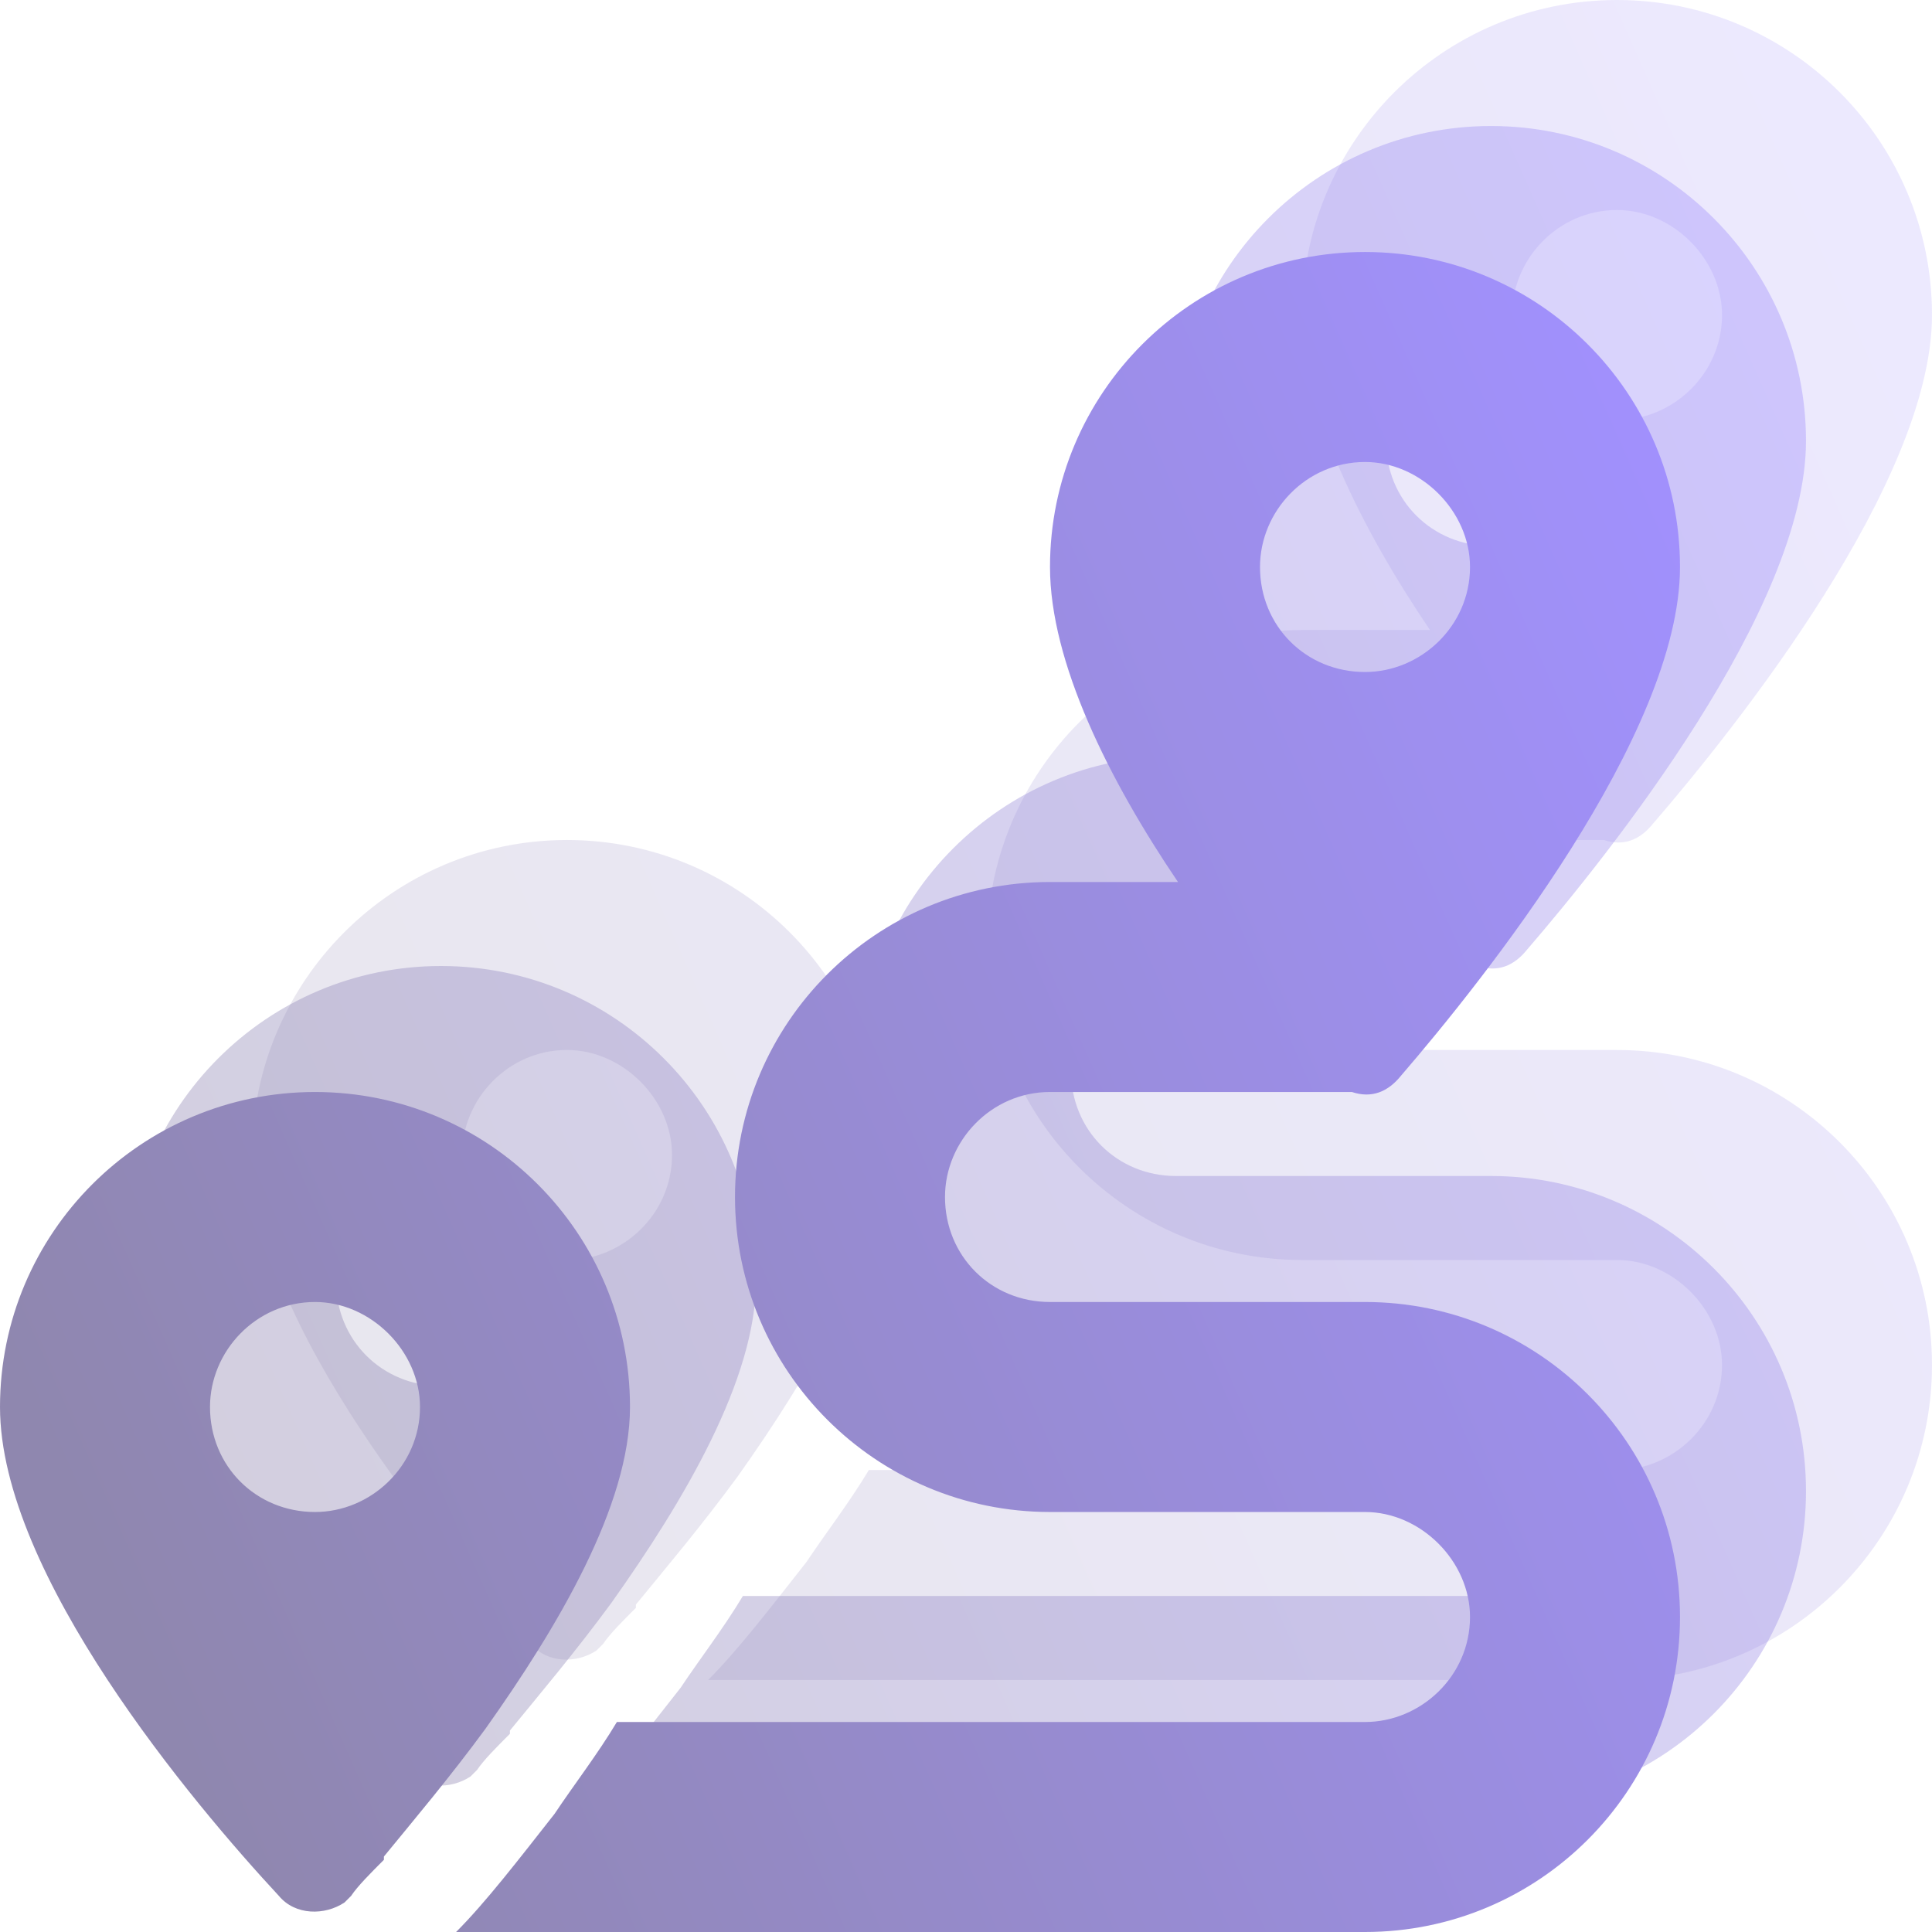
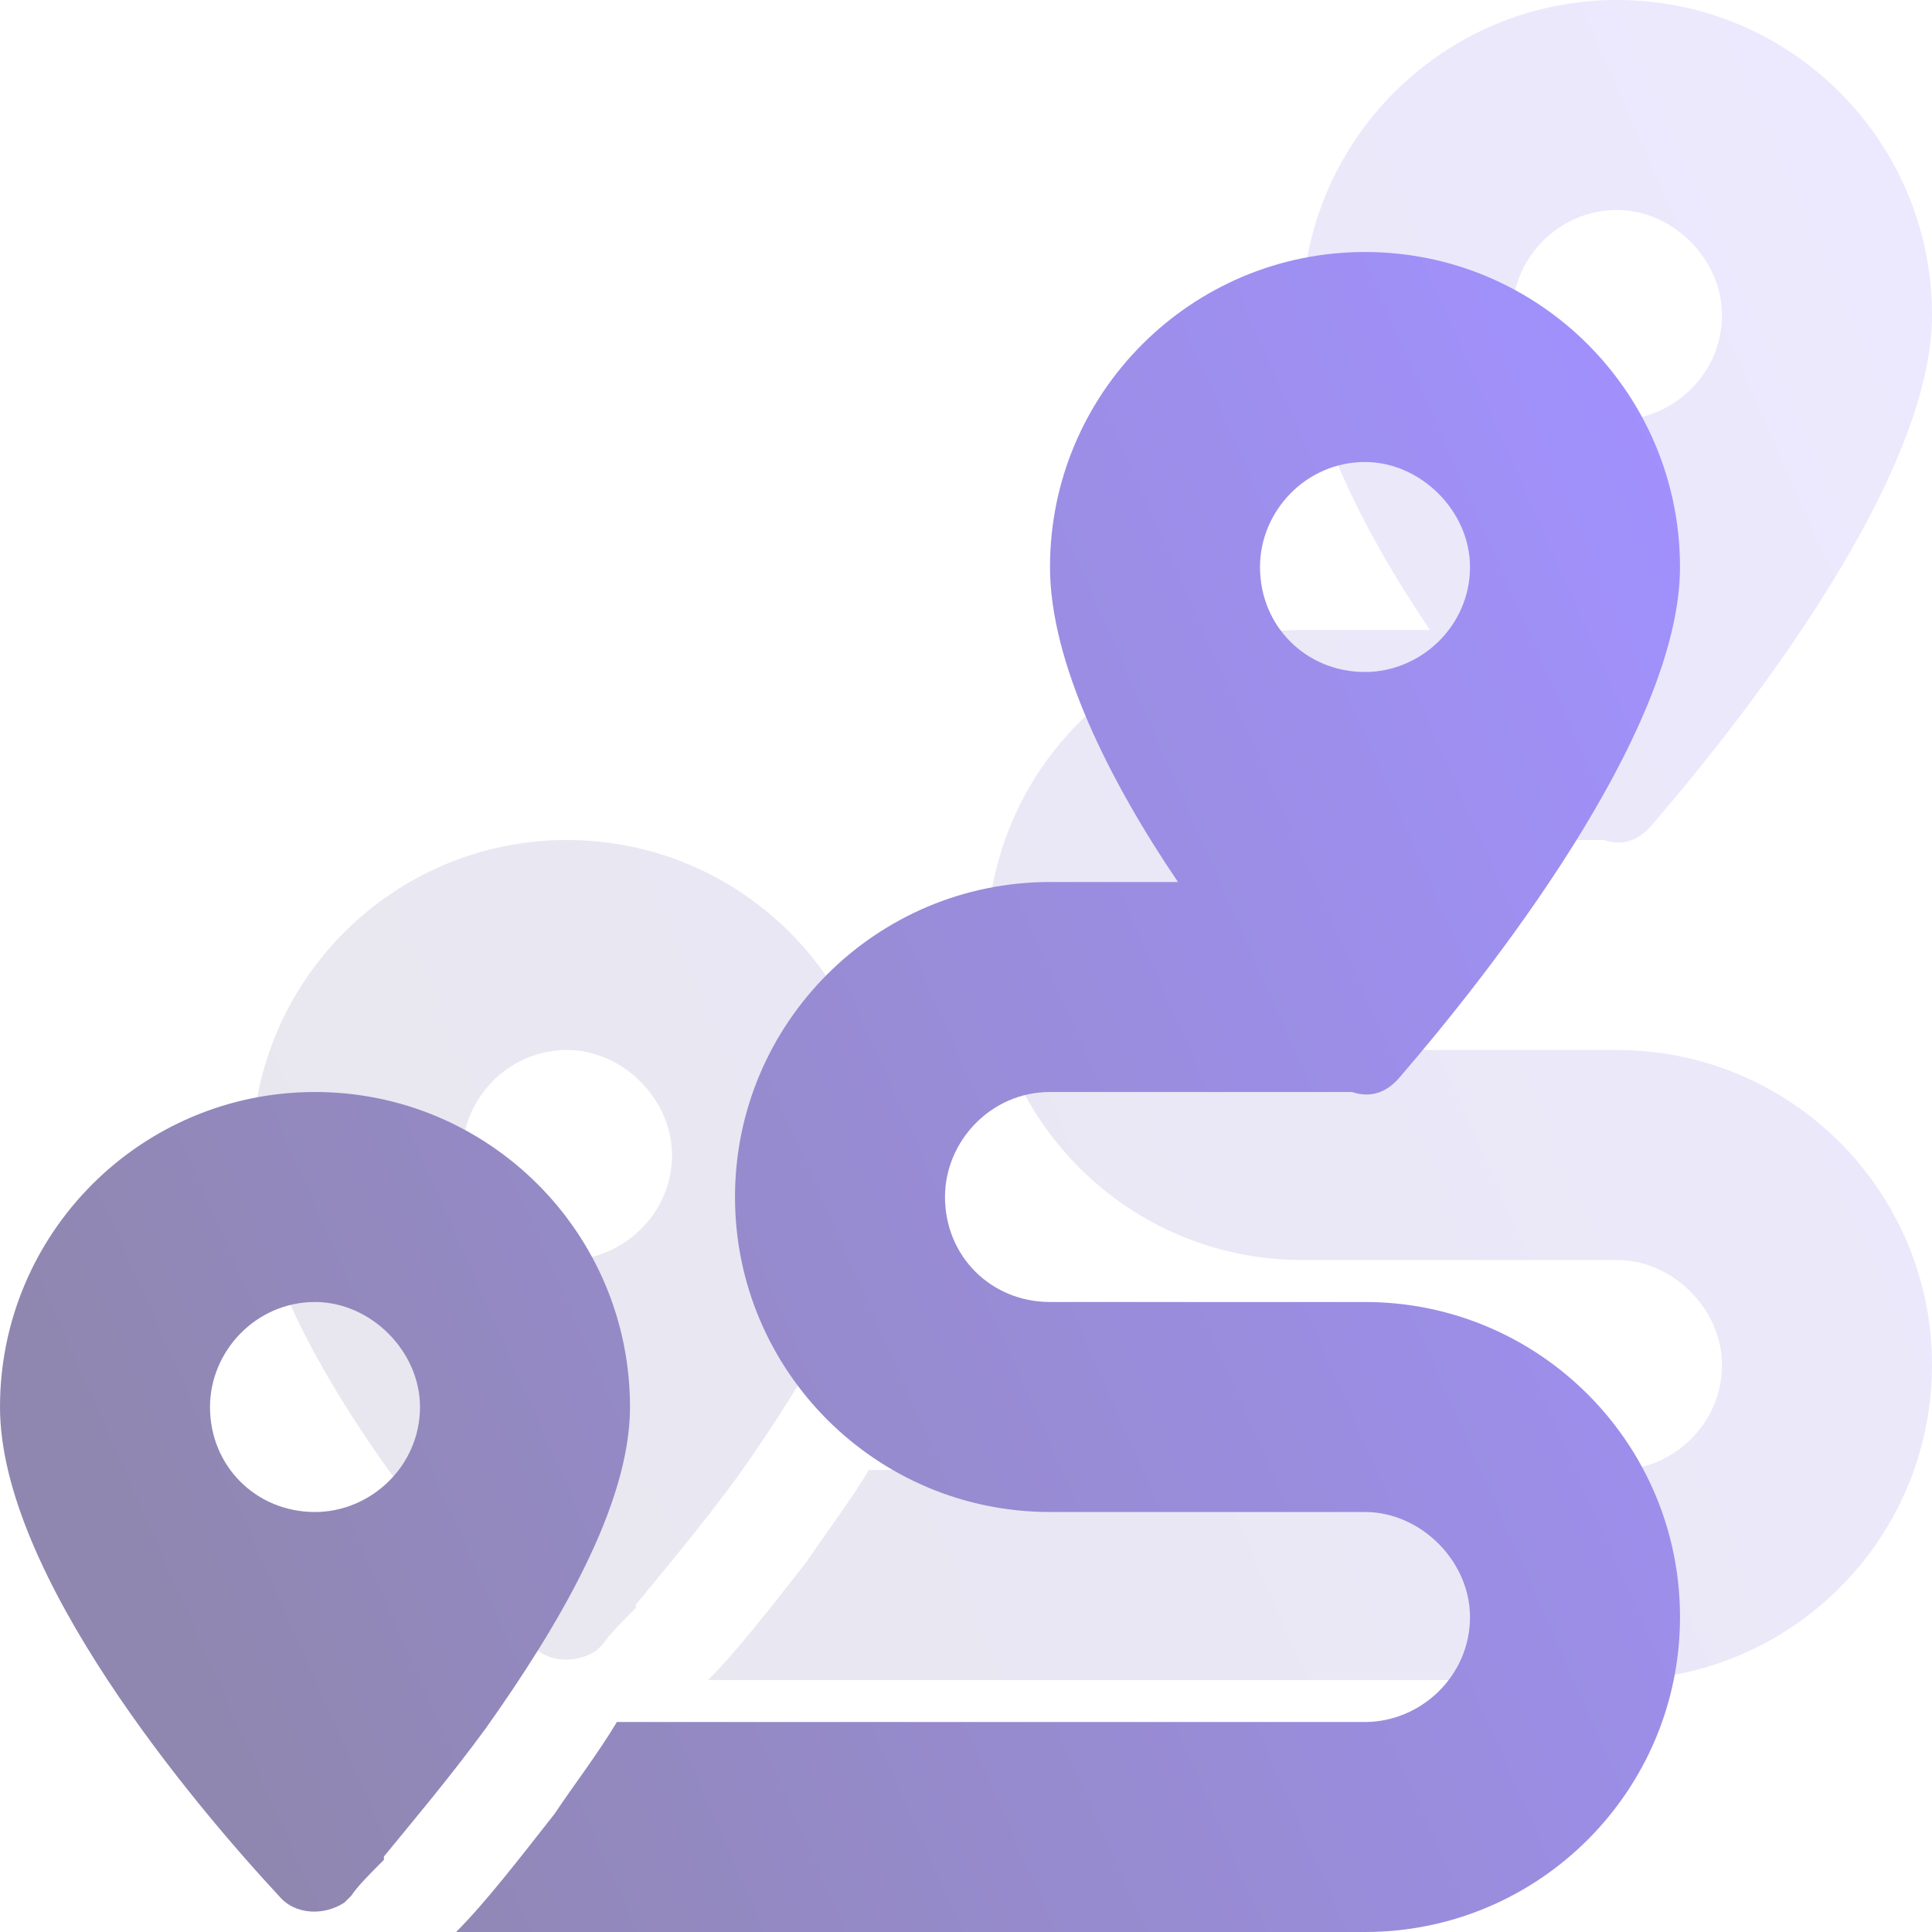
<svg xmlns="http://www.w3.org/2000/svg" width="230" height="230" viewBox="0 0 230 230" fill="none">
  <g opacity="0.5">
    <path opacity="0.2" d="M230 37.5C230 57.422 206.562 86.719 196.797 98.047C195.234 100 193.281 100.781 190.938 100H155C147.969 100 142.5 105.859 142.5 112.5C142.5 119.531 147.969 125 155 125H192.5C213.203 125 230 141.797 230 162.5C230 183.203 213.203 200 192.5 200H84.297C87.812 196.484 91.719 191.406 96.016 185.938C98.359 182.422 101.094 178.906 103.438 175H192.5C199.141 175 205 169.531 205 162.5C205 155.859 199.141 150 192.5 150H155C134.297 150 117.5 133.203 117.5 112.5C117.5 91.797 134.297 75 155 75H170.234C162.031 62.891 155 48.828 155 37.5C155 16.797 171.797 0 192.5 0C213.203 0 230 16.797 230 37.5ZM75.703 191.406C74.141 192.969 72.578 194.531 71.797 195.703L71.016 196.484C68.672 198.047 65.156 198.047 63.203 195.703C53.047 184.766 30 157.422 30 137.5C30 116.797 46.797 100 67.5 100C88.203 100 105 116.797 105 137.5C105 149.219 96.406 163.672 87.812 175.781C83.516 181.641 79.219 186.719 75.703 191.016V191.406ZM80 137.5C80 130.859 74.141 125 67.5 125C60.469 125 55 130.859 55 137.5C55 144.531 60.469 150 67.5 150C74.141 150 80 144.531 80 137.5ZM192.5 50C199.141 50 205 44.531 205 37.5C205 30.859 199.141 25 192.5 25C185.469 25 180 30.859 180 37.5C180 44.531 185.469 50 192.5 50Z" fill="url(#paint0_linear_5589_4593)" />
-     <path opacity="0.4" d="M215 52.5C215 72.422 191.562 101.719 181.797 113.047C180.234 115 178.281 115.781 175.938 115H140C132.969 115 127.5 120.859 127.5 127.5C127.5 134.531 132.969 140 140 140H177.5C198.203 140 215 156.797 215 177.5C215 198.203 198.203 215 177.5 215H69.297C72.812 211.484 76.719 206.406 81.016 200.938C83.359 197.422 86.094 193.906 88.438 190H177.5C184.141 190 190 184.531 190 177.5C190 170.859 184.141 165 177.5 165H140C119.297 165 102.5 148.203 102.5 127.5C102.5 106.797 119.297 90 140 90H155.234C147.031 77.891 140 63.828 140 52.5C140 31.797 156.797 15 177.5 15C198.203 15 215 31.797 215 52.5ZM60.703 206.406C59.141 207.969 57.578 209.531 56.797 210.703L56.016 211.484C53.672 213.047 50.156 213.047 48.203 210.703C38.047 199.766 15 172.422 15 152.5C15 131.797 31.797 115 52.5 115C73.203 115 90 131.797 90 152.5C90 164.219 81.406 178.672 72.812 190.781C68.516 196.641 64.219 201.719 60.703 206.016V206.406ZM65 152.5C65 145.859 59.141 140 52.5 140C45.469 140 40 145.859 40 152.5C40 159.531 45.469 165 52.5 165C59.141 165 65 159.531 65 152.5ZM177.5 65C184.141 65 190 59.531 190 52.5C190 45.859 184.141 40 177.5 40C170.469 40 165 45.859 165 52.5C165 59.531 170.469 65 177.5 65Z" fill="url(#paint1_linear_5589_4593)" />
    <path d="M200 67.5C200 87.422 176.562 116.719 166.797 128.047C165.234 130 163.281 130.781 160.938 130H125C117.969 130 112.5 135.859 112.5 142.5C112.5 149.531 117.969 155 125 155H162.5C183.203 155 200 171.797 200 192.5C200 213.203 183.203 230 162.5 230H54.297C57.812 226.484 61.719 221.406 66.016 215.938C68.359 212.422 71.094 208.906 73.438 205H162.5C169.141 205 175 199.531 175 192.5C175 185.859 169.141 180 162.5 180H125C104.297 180 87.5 163.203 87.5 142.5C87.5 121.797 104.297 105 125 105H140.234C132.031 92.891 125 78.828 125 67.5C125 46.797 141.797 30 162.5 30C183.203 30 200 46.797 200 67.5ZM45.703 221.406C44.141 222.969 42.578 224.531 41.797 225.703L41.016 226.484C38.672 228.047 35.156 228.047 33.203 225.703C23.047 214.766 0 187.422 0 167.5C0 146.797 16.797 130 37.5 130C58.203 130 75 146.797 75 167.5C75 179.219 66.406 193.672 57.812 205.781C53.516 211.641 49.219 216.719 45.703 221.016V221.406ZM50 167.5C50 160.859 44.141 155 37.5 155C30.469 155 25 160.859 25 167.5C25 174.531 30.469 180 37.5 180C44.141 180 50 174.531 50 167.5ZM162.5 80C169.141 80 175 74.531 175 67.5C175 60.859 169.141 55 162.5 55C155.469 55 150 60.859 150 67.5C150 74.531 155.469 80 162.5 80Z" fill="url(#paint2_linear_5589_4593)" />
  </g>
  <defs>
    <linearGradient id="paint0_linear_5589_4593" x1="230" y1="15.312" x2="21.278" y2="107.82" gradientUnits="userSpaceOnUse">
      <stop stop-color="#4423FF" />
      <stop offset="1" stop-color="#200F60" />
    </linearGradient>
    <linearGradient id="paint1_linear_5589_4593" x1="215" y1="30.312" x2="6.278" y2="122.82" gradientUnits="userSpaceOnUse">
      <stop stop-color="#4423FF" />
      <stop offset="1" stop-color="#200F60" />
    </linearGradient>
    <linearGradient id="paint2_linear_5589_4593" x1="200" y1="45.312" x2="-8.722" y2="137.82" gradientUnits="userSpaceOnUse">
      <stop stop-color="#4423FF" />
      <stop offset="1" stop-color="#200F60" />
    </linearGradient>
  </defs>
</svg>